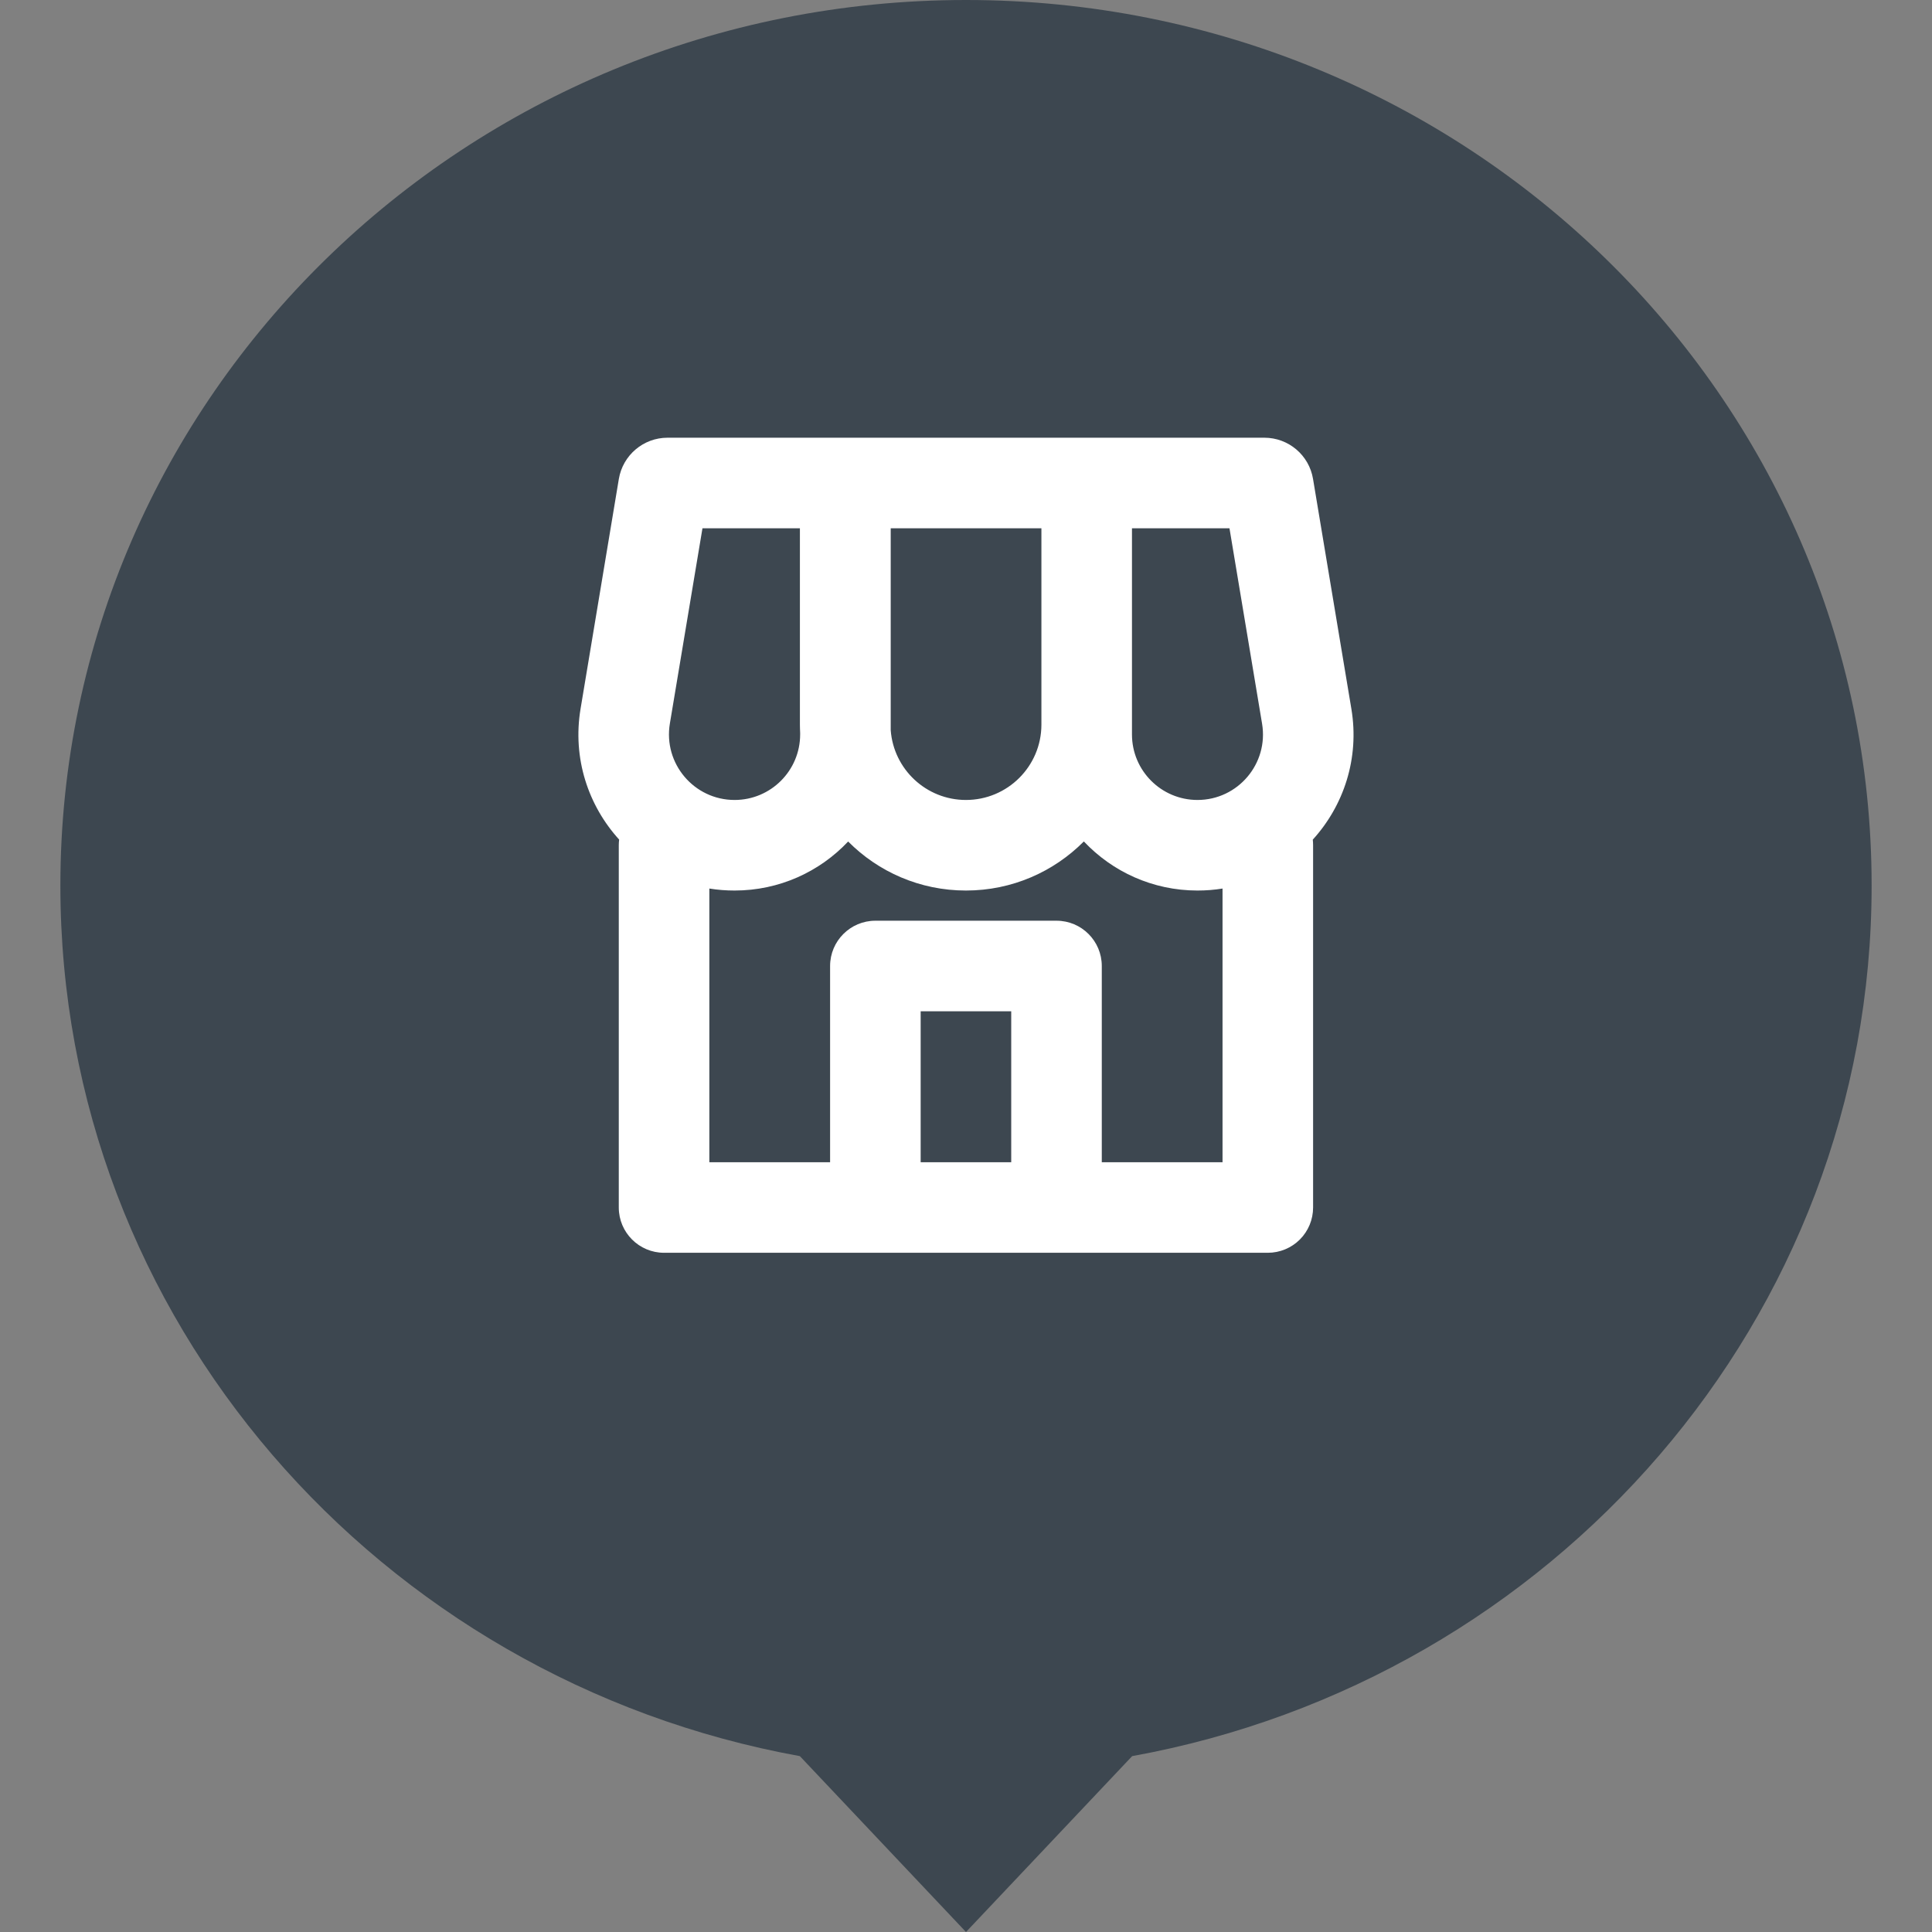
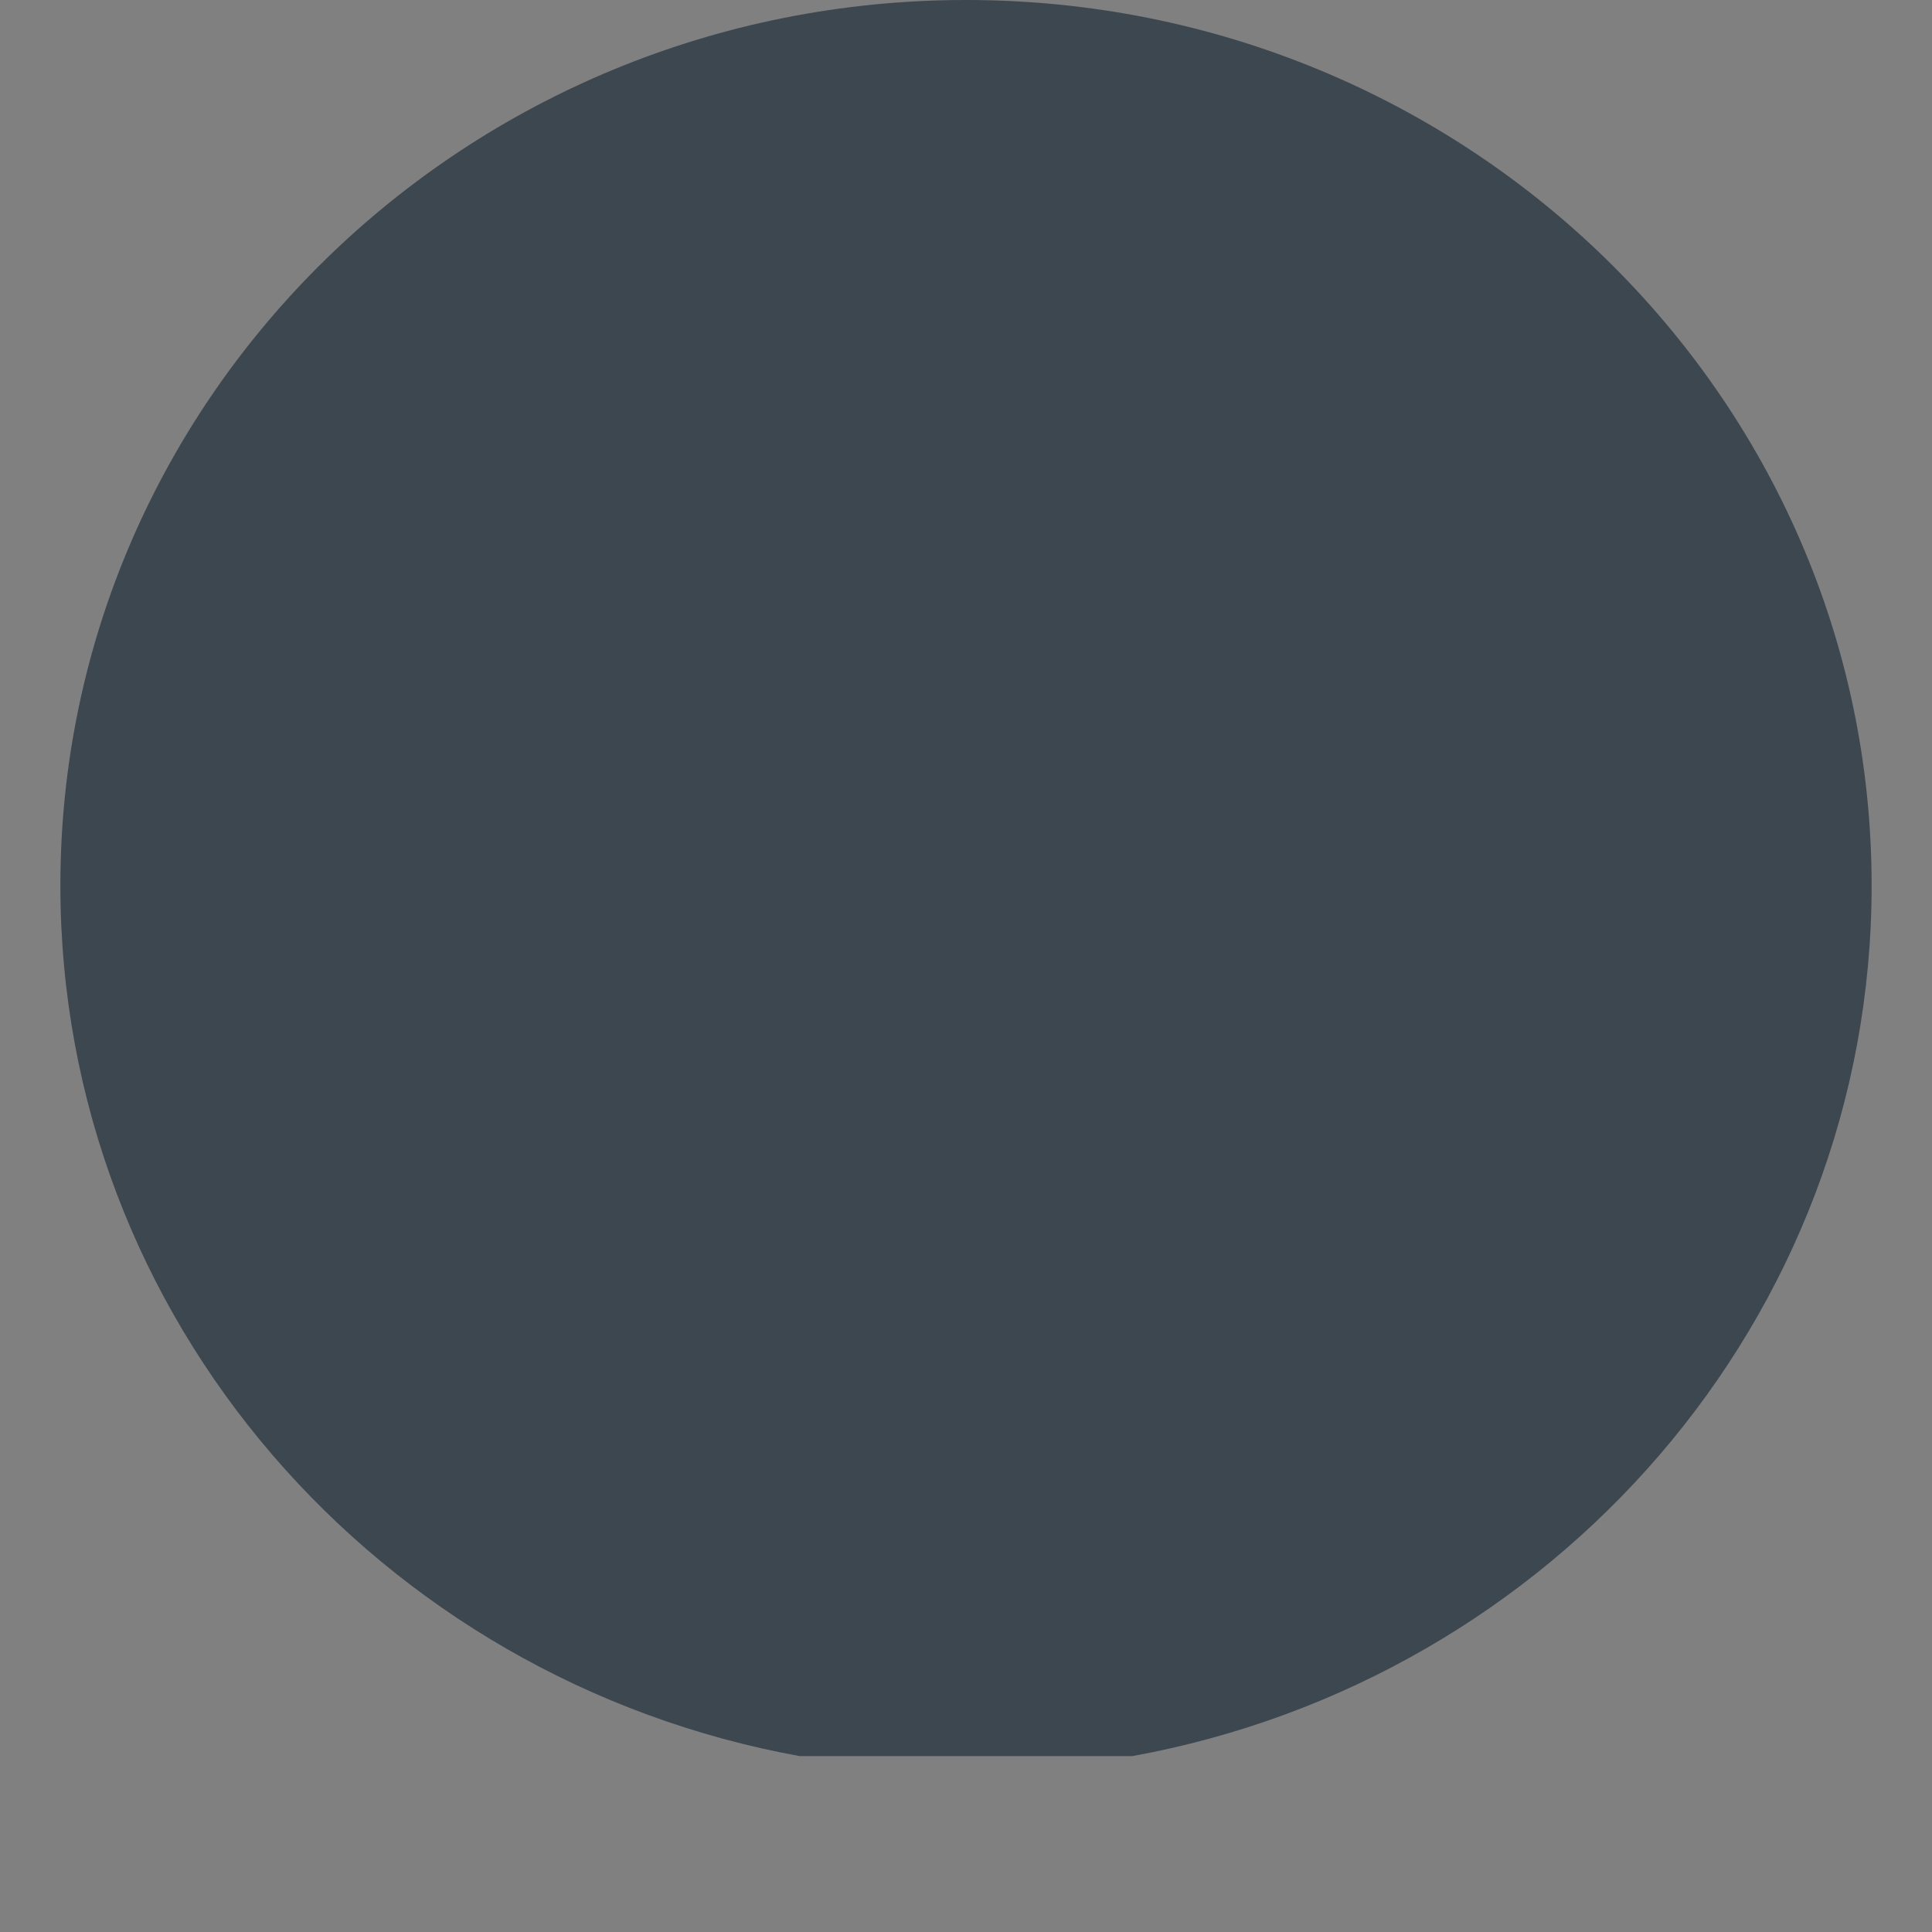
<svg xmlns="http://www.w3.org/2000/svg" width="32" height="32" viewBox="0 0 32 32" fill="none">
  <rect x="0" y="0" width="32" height="32" fill="#808080" stroke="none" />
-   <path d="M18.752 29.087C25.722 27.823 31 21.848 31 14.667C31 6.566 24.284 0 16 0C7.716 0 1 6.566 1 14.667C1 21.848 6.278 27.823 13.248 29.087L16 32L18.752 29.087Z" fill="#3D4750" />
-   <path fill-rule="evenodd" clip-rule="evenodd" d="M10.25 7.933C10.316 7.539 10.657 7.25 11.056 7.25H20.942C21.342 7.25 21.683 7.539 21.748 7.933L22.383 11.741C22.52 12.562 22.255 13.345 21.744 13.907C21.747 13.937 21.749 13.969 21.749 14V20C21.749 20.199 21.67 20.39 21.53 20.53C21.389 20.671 21.198 20.75 20.999 20.75L10.999 20.75C10.585 20.75 10.249 20.414 10.249 20V14C10.249 13.968 10.251 13.937 10.255 13.906C9.744 13.344 9.479 12.561 9.616 11.739L10.25 7.933ZM11.635 8.75H13.249V12C13.249 12.047 13.251 12.094 13.253 12.14V12.164C13.253 12.764 12.767 13.25 12.167 13.25C11.496 13.25 10.985 12.647 11.095 11.985L11.635 8.75ZM12.167 14.75C12.908 14.75 13.577 14.438 14.048 13.938C14.546 14.44 15.237 14.75 15.999 14.75C16.763 14.75 17.453 14.439 17.952 13.937C18.423 14.437 19.092 14.75 19.834 14.75C19.976 14.75 20.114 14.739 20.249 14.717V19.25L18.249 19.25V16C18.249 15.586 17.914 15.25 17.499 15.25H14.499C14.085 15.25 13.749 15.586 13.749 16V19.25L11.749 19.25V14.717C11.885 14.739 12.024 14.75 12.167 14.75ZM15.249 19.25L16.749 19.25V16.75H15.249V19.25ZM17.249 12.005L17.249 8.75H14.753L14.753 12.094C14.801 12.741 15.341 13.25 15.999 13.25C16.688 13.25 17.247 12.693 17.249 12.005ZM18.749 12.165L18.749 12.007L18.749 12L18.749 8.75H20.364L20.904 11.987C21.014 12.648 20.504 13.25 19.834 13.25C19.235 13.25 18.749 12.764 18.749 12.165Z" fill="white" />
+   <path d="M18.752 29.087C25.722 27.823 31 21.848 31 14.667C31 6.566 24.284 0 16 0C7.716 0 1 6.566 1 14.667C1 21.848 6.278 27.823 13.248 29.087L18.752 29.087Z" fill="#3D4750" />
</svg>